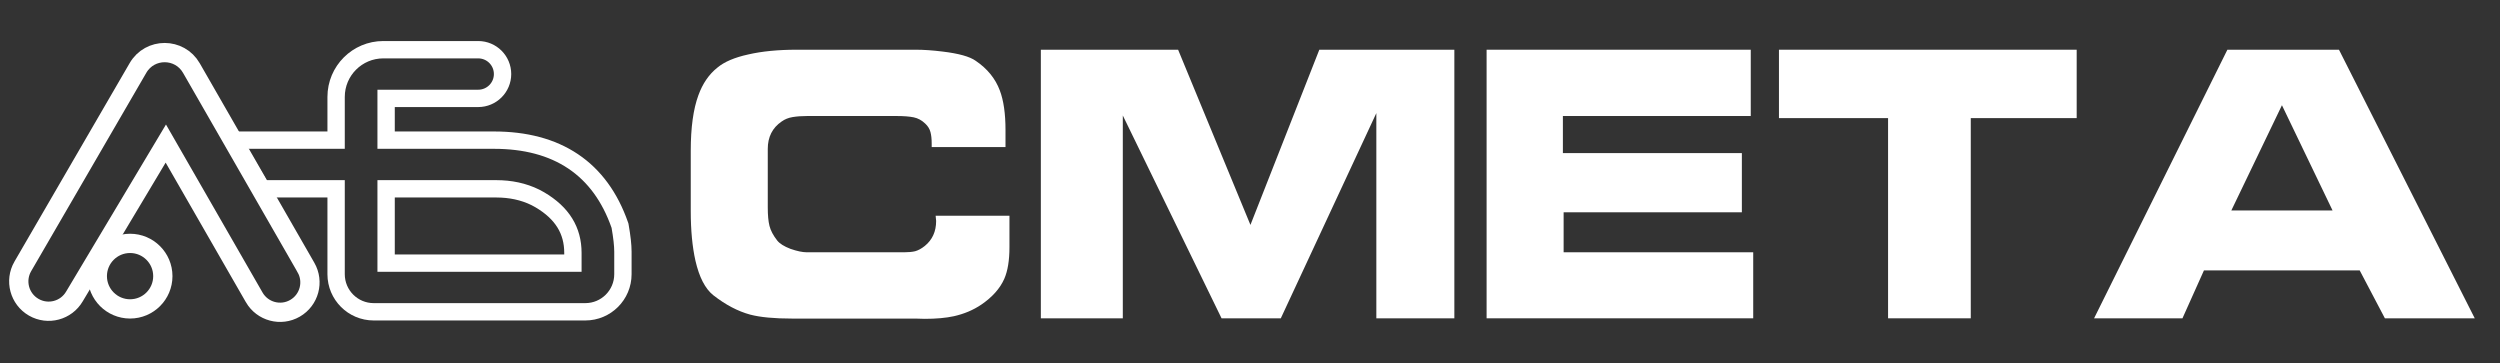
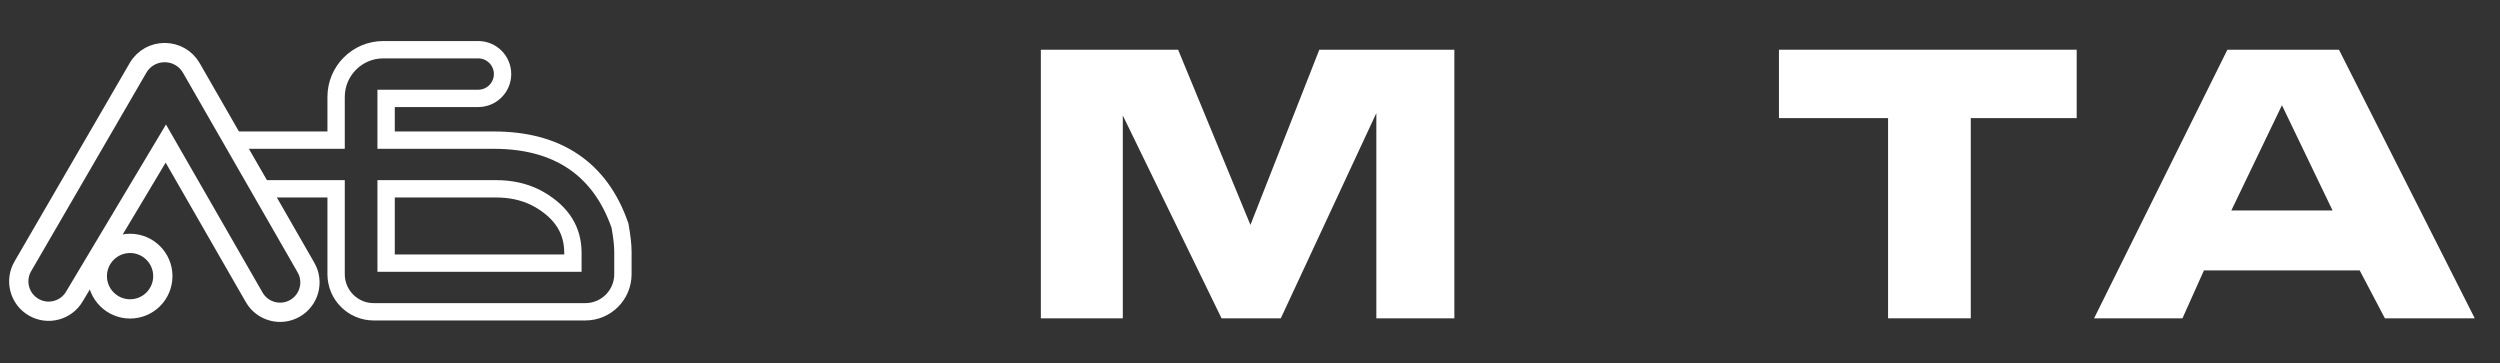
<svg xmlns="http://www.w3.org/2000/svg" width="792" height="115" viewBox="0 0 792 115" fill="none">
  <rect x="0" y="0" width="792" height="115" fill="#333333" stroke="none" />
  <path d="M7.22 84.397L7.216 84.403C4.603 88.929 6.154 94.717 10.68 97.33C15.199 99.939 20.975 98.397 23.594 93.888L52.531 45.48L80.531 94.197L80.534 94.203C83.147 98.729 88.935 100.279 93.46 97.666C97.986 95.053 99.537 89.267 96.925 84.741C96.925 84.74 96.924 84.74 96.924 84.74L60.634 21.564C56.889 15.044 47.491 15.023 43.716 21.525L7.22 84.397Z" stroke="white" stroke-width="6.105" />
  <circle cx="41.206" cy="87.481" r="10.379" stroke="white" stroke-width="6.105" />
  <path d="M196.454 71.705L196.415 71.484L196.341 71.272C193.257 62.471 188.364 55.683 181.572 51.123C174.797 46.574 166.366 44.398 156.464 44.398H122.321V31.169H151.5C155.759 31.169 159.211 27.717 159.211 23.458C159.211 19.2 155.759 15.747 151.5 15.747H121.436C113.176 15.747 106.479 22.444 106.479 30.704V44.398H78.56H73.757L76.191 48.537L82.029 58.465L82.825 59.82H84.397H106.479V86.871C106.479 93.446 111.809 98.776 118.384 98.776H185.434C192.009 98.776 197.339 93.446 197.339 86.871V79.734C197.339 77.663 197.026 74.963 196.454 71.705ZM122.321 59.82H157.307C157.802 59.82 158.333 59.833 158.901 59.861C163.202 60.07 167.387 61.169 170.978 63.275C178.181 67.5 181.497 73.064 181.497 80.112V83.353H122.321V59.82Z" stroke="white" stroke-width="5.495" />
-   <path d="M319.795 78.338C319.795 82.505 319.248 85.839 318.153 88.339C316.797 91.395 314.373 94.118 310.88 96.507C308.325 98.229 305.431 99.451 302.198 100.174C299.644 100.729 296.568 101.007 292.97 101.007C291.979 101.007 290.989 100.979 289.998 100.924C289.007 100.924 287.991 100.924 286.948 100.924C286.531 100.924 286.218 100.924 286.009 100.924H250.894C245.263 100.924 240.858 100.507 237.677 99.674C233.767 98.618 229.856 96.562 225.946 93.506C223.391 91.451 221.514 87.811 220.315 82.589C219.324 78.2 218.829 72.949 218.829 66.838V47.753C218.829 40.419 219.637 34.557 221.254 30.168C222.609 26.445 224.616 23.528 227.276 21.417C229.465 19.584 232.724 18.195 237.051 17.25C241.379 16.25 246.489 15.75 252.38 15.75H290.076C292.631 15.75 295.473 15.944 298.601 16.333C303.71 16.945 307.204 17.917 309.081 19.25C312.783 21.75 315.337 24.89 316.745 28.668C317.944 31.835 318.544 36.002 318.544 41.169V46.586H295.16C295.16 46.086 295.16 45.725 295.16 45.502C295.16 44.002 295.029 42.78 294.769 41.836C294.508 40.835 293.961 39.946 293.126 39.169C292.031 38.113 290.806 37.446 289.451 37.168C288.095 36.891 286.27 36.752 283.976 36.752H257.777C256.942 36.752 256.265 36.752 255.743 36.752C254.023 36.752 252.484 36.863 251.129 37.085C249.773 37.307 248.6 37.78 247.61 38.502C244.69 40.502 243.23 43.391 243.23 47.169V65.754C243.23 68.199 243.412 70.143 243.777 71.588C244.142 73.032 244.95 74.56 246.202 76.172C246.984 77.172 248.392 78.061 250.425 78.838C252.511 79.561 254.231 79.922 255.587 79.922H284.054C285.201 79.922 286.009 79.922 286.479 79.922C287.834 79.922 288.981 79.811 289.92 79.588C290.911 79.311 291.927 78.755 292.97 77.922C295.368 75.977 296.568 73.338 296.568 70.004C296.568 69.671 296.515 69.115 296.411 68.338H319.795V78.338Z" fill="white" />
  <path d="M460.739 100.84H436.025V35.835L405.759 100.84H386.989L355.706 36.585V100.84H329.741V15.75H373.224L396.139 71.254L417.959 15.75H460.739V100.84Z" fill="white" />
-   <path d="M555.419 100.84H470.954V15.75H554.637V36.752H495.121V48.503H551.821V67.254H495.355V79.922H555.419V100.84Z" fill="white" />
  <path d="M657.892 37.418H624.341V100.84H598.142V37.418H563.574V15.75H657.892V37.418Z" fill="white" />
  <path d="M784 100.84H755.533L747.555 85.672H698.206L691.402 100.84H663.404L705.636 15.75H740.986L784 100.84ZM738.953 66.671L722.92 33.335L706.887 66.671H738.953Z" fill="white" />
</svg>